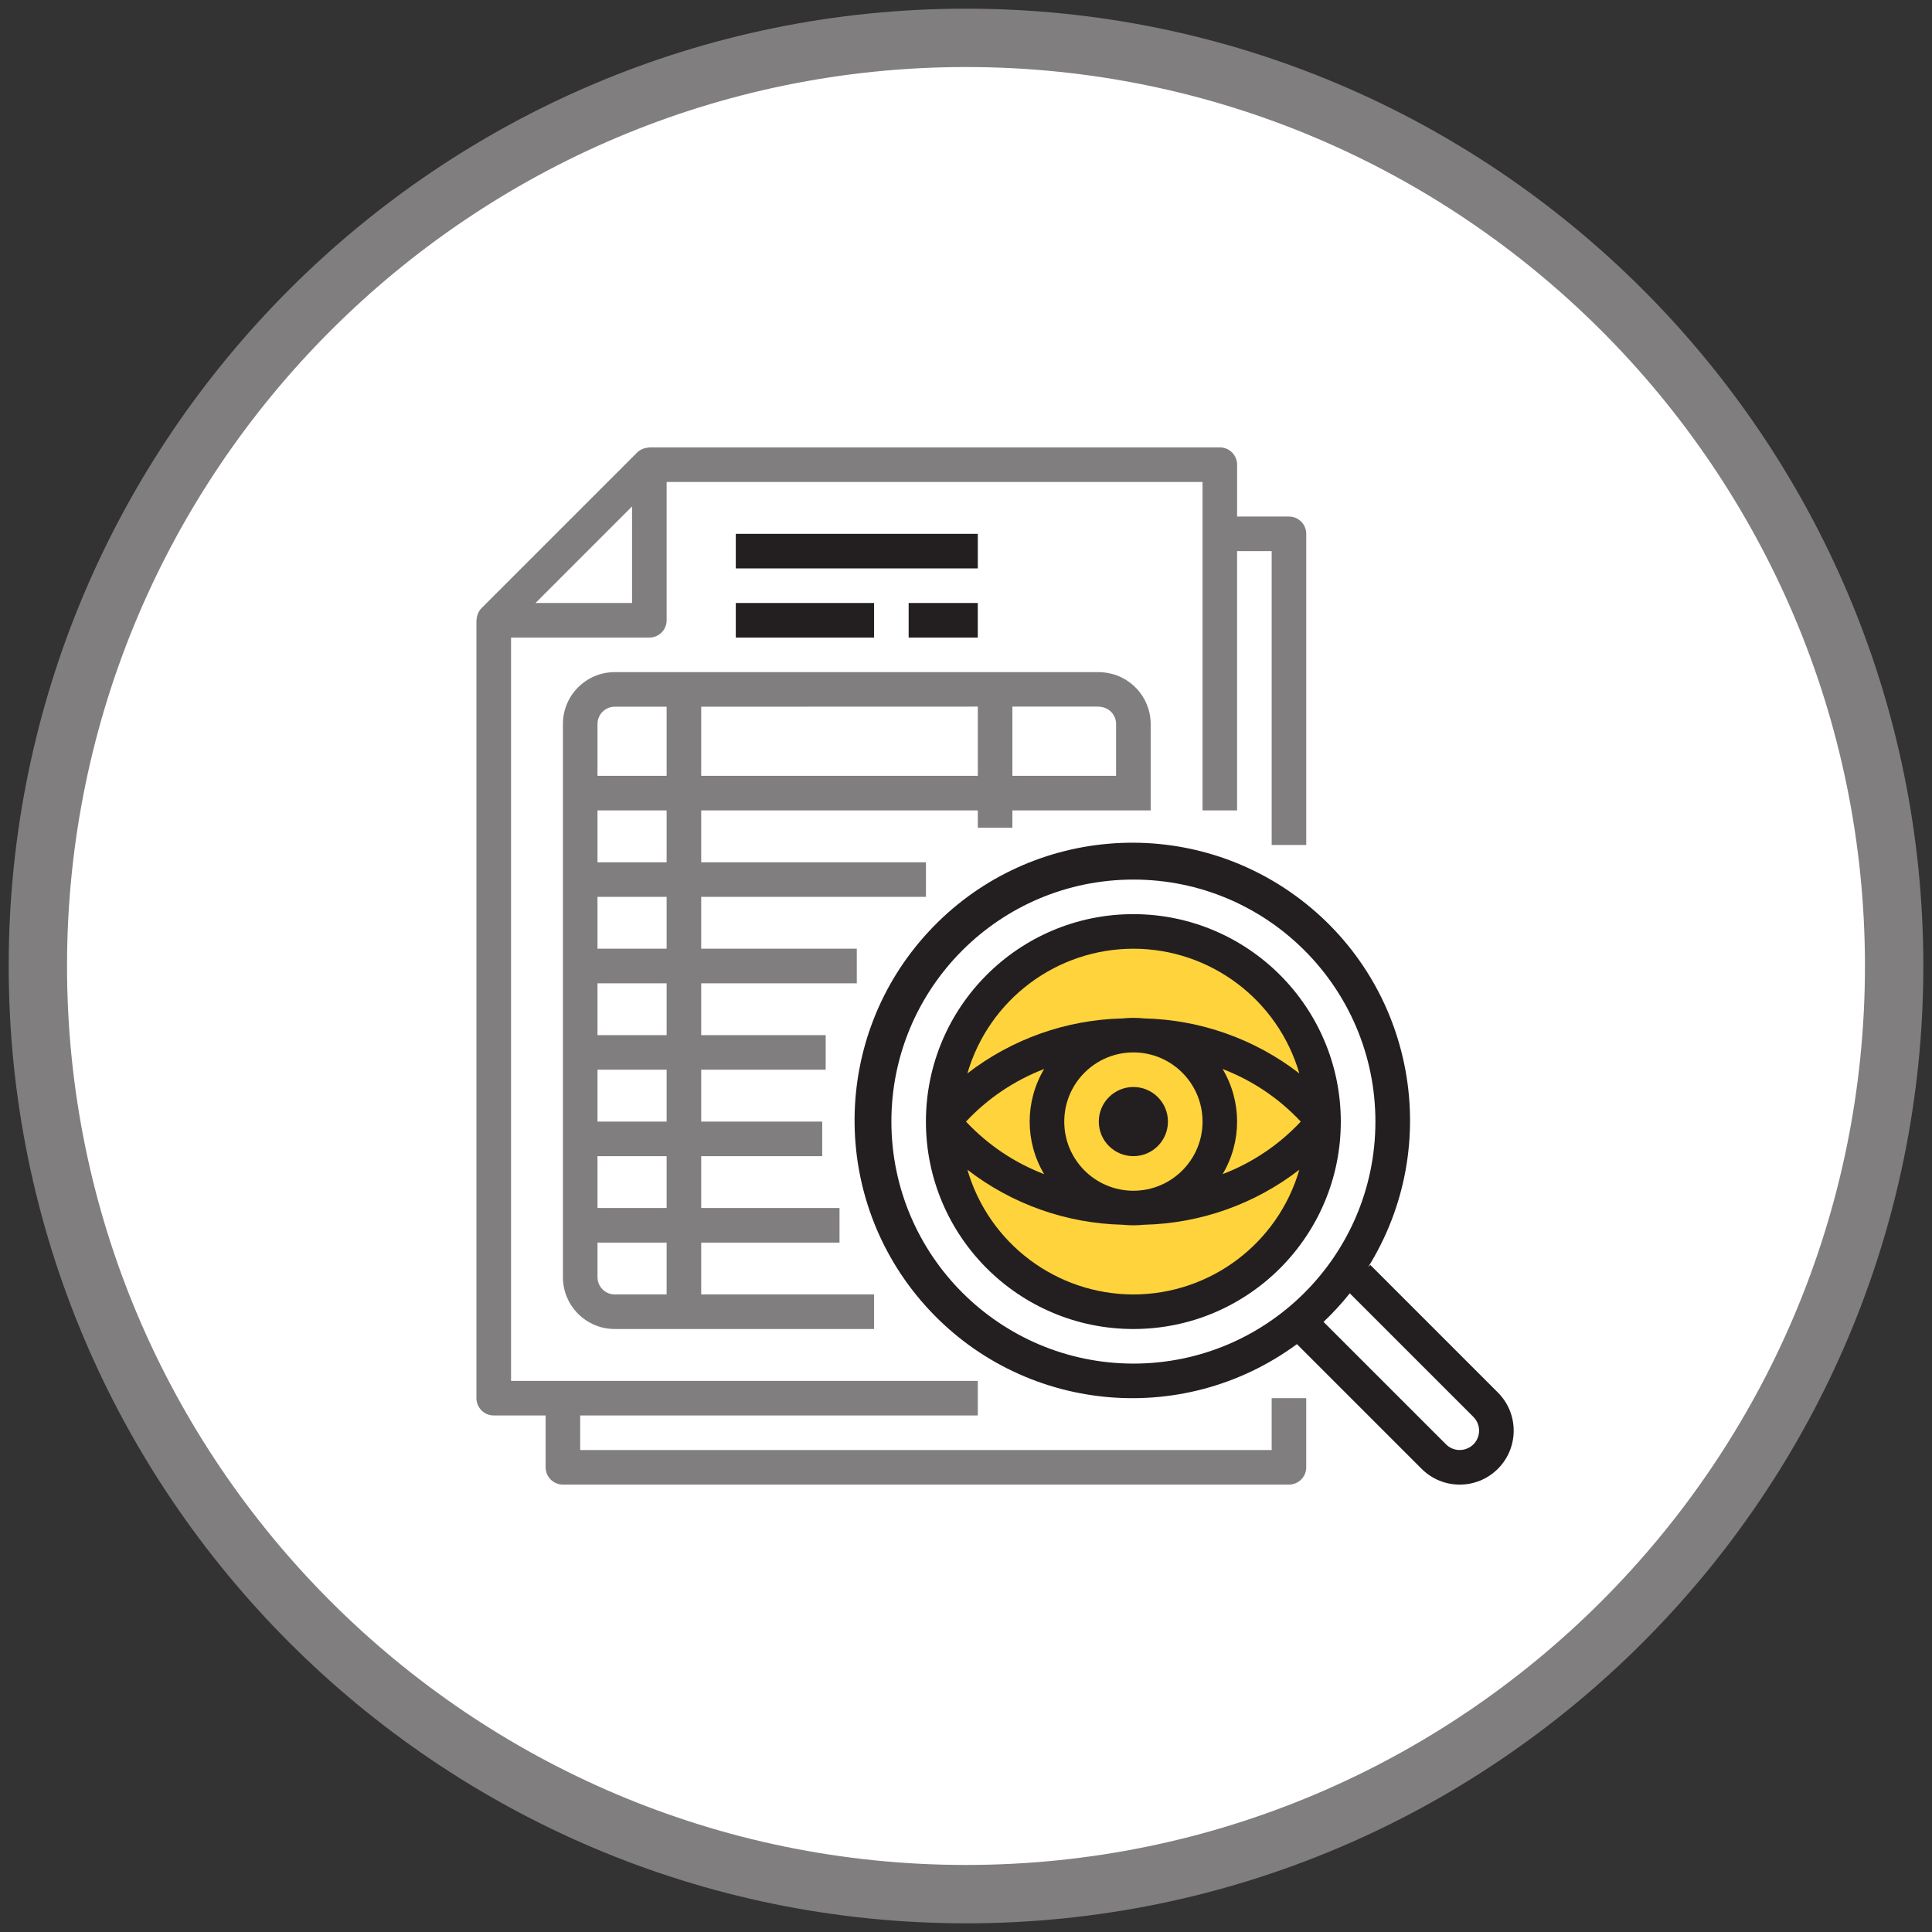
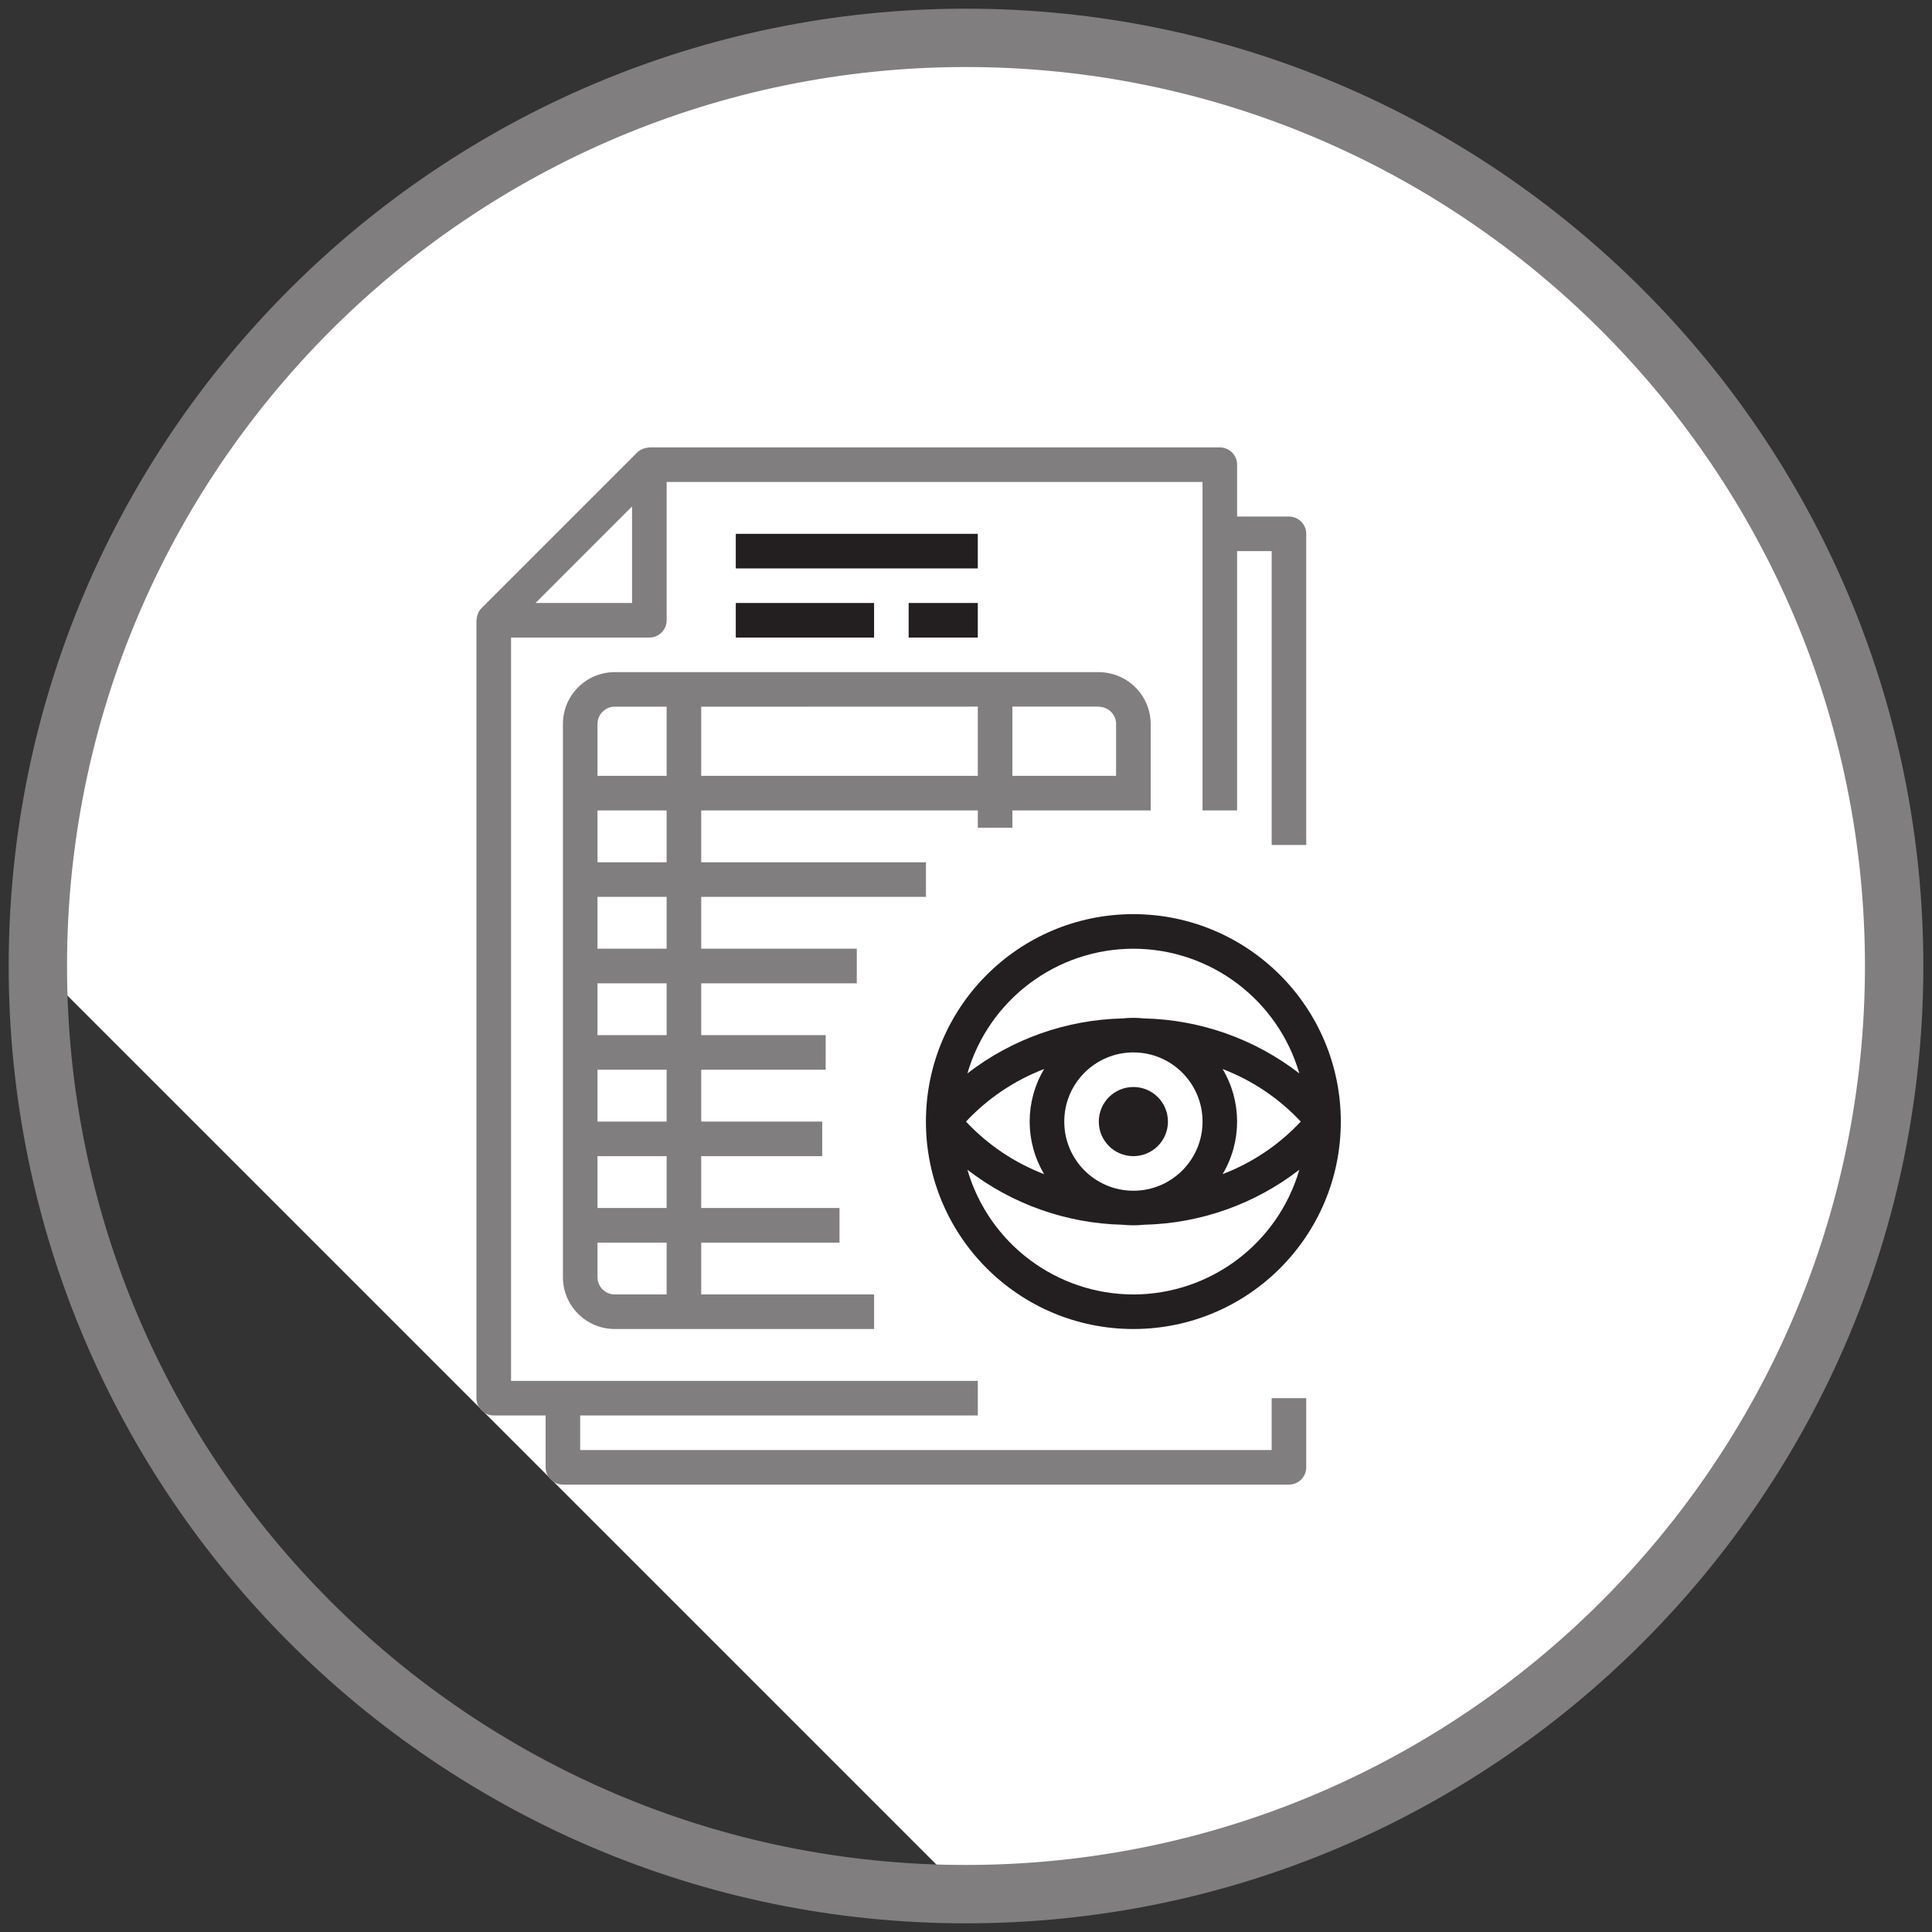
<svg xmlns="http://www.w3.org/2000/svg" id="Layer_1" x="0px" y="0px" width="133px" height="133px" viewBox="0 0 133 133" xml:space="preserve">
  <rect x="0" y="0" width="133" height="133" fill="#333333" stroke="none" />
  <g>
    <g>
      <g>
-         <path fill="#FFFFFF" d="M66.5,130.395c35.29,0,63.895-28.607,63.895-63.894c0-35.288-28.605-63.895-63.895-63.895 C31.212,2.606,2.606,31.213,2.606,66.5C2.606,101.787,31.212,130.395,66.5,130.395" />
+         <path fill="#FFFFFF" d="M66.5,130.395c35.29,0,63.895-28.607,63.895-63.894c0-35.288-28.605-63.895-63.895-63.895 C31.212,2.606,2.606,31.213,2.606,66.5" />
      </g>
      <g>
        <path fill="#807E7E" d="M66.5,132.403c-36.338,0-65.902-29.564-65.902-65.903c0-36.339,29.563-65.903,65.902-65.903 c36.339,0,65.904,29.564,65.904,65.903C132.403,102.839,102.839,132.403,66.5,132.403z M66.5,4.614 C32.376,4.614,4.614,32.376,4.614,66.5c0,34.124,27.762,61.885,61.885,61.885c34.125,0,61.886-27.762,61.886-61.885 C128.386,32.376,100.624,4.614,66.5,4.614z" />
      </g>
      <g>
-         <path fill="#FFD33C" d="M78.213,90.215c7.098,0,12.852-5.754,12.852-12.852c0-7.1-5.754-12.854-12.852-12.854 c-7.1,0-12.854,5.754-12.854,12.854C65.359,84.461,71.113,90.215,78.213,90.215" />
-       </g>
+         </g>
      <g>
        <path fill="#807E7E" d="M43.511,34.862v6.648h-6.646L43.511,34.862z M33.992,97.441h3.569v3.57c0,0.656,0.533,1.189,1.19,1.189 h49.981c0.658,0,1.189-0.533,1.189-1.189V96.25h-2.379v3.57H39.941v-2.379h27.372v-2.381H35.181V43.89h9.52 c0.658,0,1.19-0.533,1.19-1.19v-9.521h36.892V55.79h2.379V37.94h2.381v20.23h2.379V36.749c0-0.657-0.531-1.189-1.189-1.189h-3.57 v-3.571c0-0.657-0.533-1.19-1.189-1.19H44.701c-0.023,0-0.045,0.013-0.068,0.015c-0.107,0.005-0.215,0.027-0.316,0.063 c-0.037,0.01-0.07,0.023-0.104,0.037c-0.13,0.057-0.249,0.138-0.351,0.238l-10.71,10.71c-0.1,0.101-0.18,0.219-0.238,0.349 c-0.017,0.037-0.026,0.074-0.039,0.112c-0.035,0.098-0.055,0.201-0.061,0.305c0,0.026-0.016,0.049-0.016,0.075V96.25 c0,0.318,0.126,0.621,0.351,0.844C33.371,97.318,33.675,97.441,33.992,97.441" />
      </g>
      <g>
        <path fill="#807E7E" d="M48.271,53.41v-4.76l19.042-0.006v4.766H48.271z M45.891,59.36h-4.76v-3.57h4.76V59.36z M45.891,65.31 h-4.76v-3.57h4.76V65.31z M45.891,71.26h-4.76v-3.57h4.76V71.26z M45.891,77.211h-4.76v-3.57h4.76V77.211z M45.891,83.16h-4.76 v-3.568h4.76V83.16z M45.891,89.111h-3.569c-0.658,0-1.19-0.533-1.19-1.189v-2.381h4.76V89.111z M42.322,48.65h3.569v4.76h-4.76 v-3.57C41.131,49.183,41.664,48.65,42.322,48.65 M75.74,48.659c0.617,0.047,1.094,0.562,1.092,1.181v3.57h-7.139v-4.768h5.898 C75.643,48.65,75.691,48.656,75.74,48.659 M69.693,56.98v-1.19h9.52v-5.95c-0.002-1.847-1.414-3.388-3.254-3.551 c-0.105-0.013-0.211-0.02-0.316-0.019H42.322c-1.972,0-3.57,1.598-3.57,3.57v38.082c0,1.971,1.599,3.568,3.57,3.568h17.851 v-2.379H48.271v-3.57h9.521V83.16h-9.521v-3.568h8.331v-2.381h-8.331v-3.57h8.569V71.26h-8.569v-3.57h10.711V65.31H48.271v-3.57 h15.471v-2.38H48.271v-3.57h19.042v1.19H69.693z" />
      </g>
    </g>
    <g>
      <rect x="50.652" y="41.51" fill="#231F20" width="9.52" height="2.38" />
    </g>
    <g>
      <rect x="62.552" y="41.51" fill="#231F20" width="4.76" height="2.38" />
    </g>
    <g>
      <rect x="50.652" y="36.75" fill="#231F20" width="16.661" height="2.38" />
    </g>
    <g>
      <g>
-         <path fill="#231F20" d="M100.49,99.82c-0.355,0.002-0.695-0.139-0.945-0.389L91.113,91c0.646-0.613,1.252-1.271,1.807-1.967 l8.512,8.51c0.383,0.383,0.496,0.955,0.289,1.455C101.516,99.496,101.029,99.82,100.49,99.82 M61.363,77.211 c0-9.201,7.459-16.661,16.661-16.661s16.66,7.459,16.66,16.661s-7.459,16.66-16.66,16.66 C68.826,93.861,61.373,86.408,61.363,77.211 M94.334,87.08l-0.15,0.15c5.205-8.369,3.195-19.324-4.643-25.301 s-18.934-5.016-25.627,2.22c-6.694,7.237-6.789,18.374-0.221,25.724c6.569,7.35,17.649,8.5,25.588,2.658l8.582,8.582 c1.451,1.451,3.803,1.451,5.252,0c1.451-1.449,1.451-3.803,0-5.252L94.334,87.08z" />
-       </g>
+         </g>
      <g>
        <path fill="#231F20" d="M78.023,89.111c-5.293-0.008-9.947-3.504-11.426-8.586c3.067,2.371,6.811,3.697,10.686,3.787 c0.49,0.051,0.982,0.051,1.473,0c3.877-0.088,7.623-1.416,10.691-3.787C87.969,85.607,83.314,89.104,78.023,89.111 M78.023,65.31 c5.291,0.006,9.945,3.504,11.424,8.584c-3.066-2.369-6.811-3.697-10.684-3.785c-0.49-0.053-0.984-0.053-1.475,0 c-3.877,0.088-7.623,1.414-10.692,3.785C68.076,68.814,72.73,65.316,78.023,65.31 M84.166,73.592 c2.045,0.783,3.885,2.02,5.379,3.619c-1.494,1.598-3.334,2.836-5.379,3.617C85.494,78.6,85.494,75.822,84.166,73.592 M71.879,80.828c-2.045-0.781-3.883-2.02-5.379-3.617c1.497-1.6,3.334-2.836,5.379-3.619 C70.551,75.822,70.551,78.6,71.879,80.828 M73.264,77.211c0-2.629,2.131-4.762,4.76-4.762s4.76,2.133,4.76,4.762 s-2.131,4.76-4.76,4.76S73.264,79.84,73.264,77.211 M78.023,62.93c-7.887,0-14.282,6.392-14.282,14.281 c0,7.887,6.395,14.279,14.282,14.279s14.279-6.393,14.279-14.279C92.295,69.326,85.906,62.939,78.023,62.93" />
      </g>
      <g>
        <path fill="#231F20" d="M80.402,77.211c0,1.314-1.064,2.379-2.379,2.379s-2.381-1.064-2.381-2.379s1.066-2.381,2.381-2.381 S80.402,75.896,80.402,77.211" />
      </g>
    </g>
  </g>
</svg>